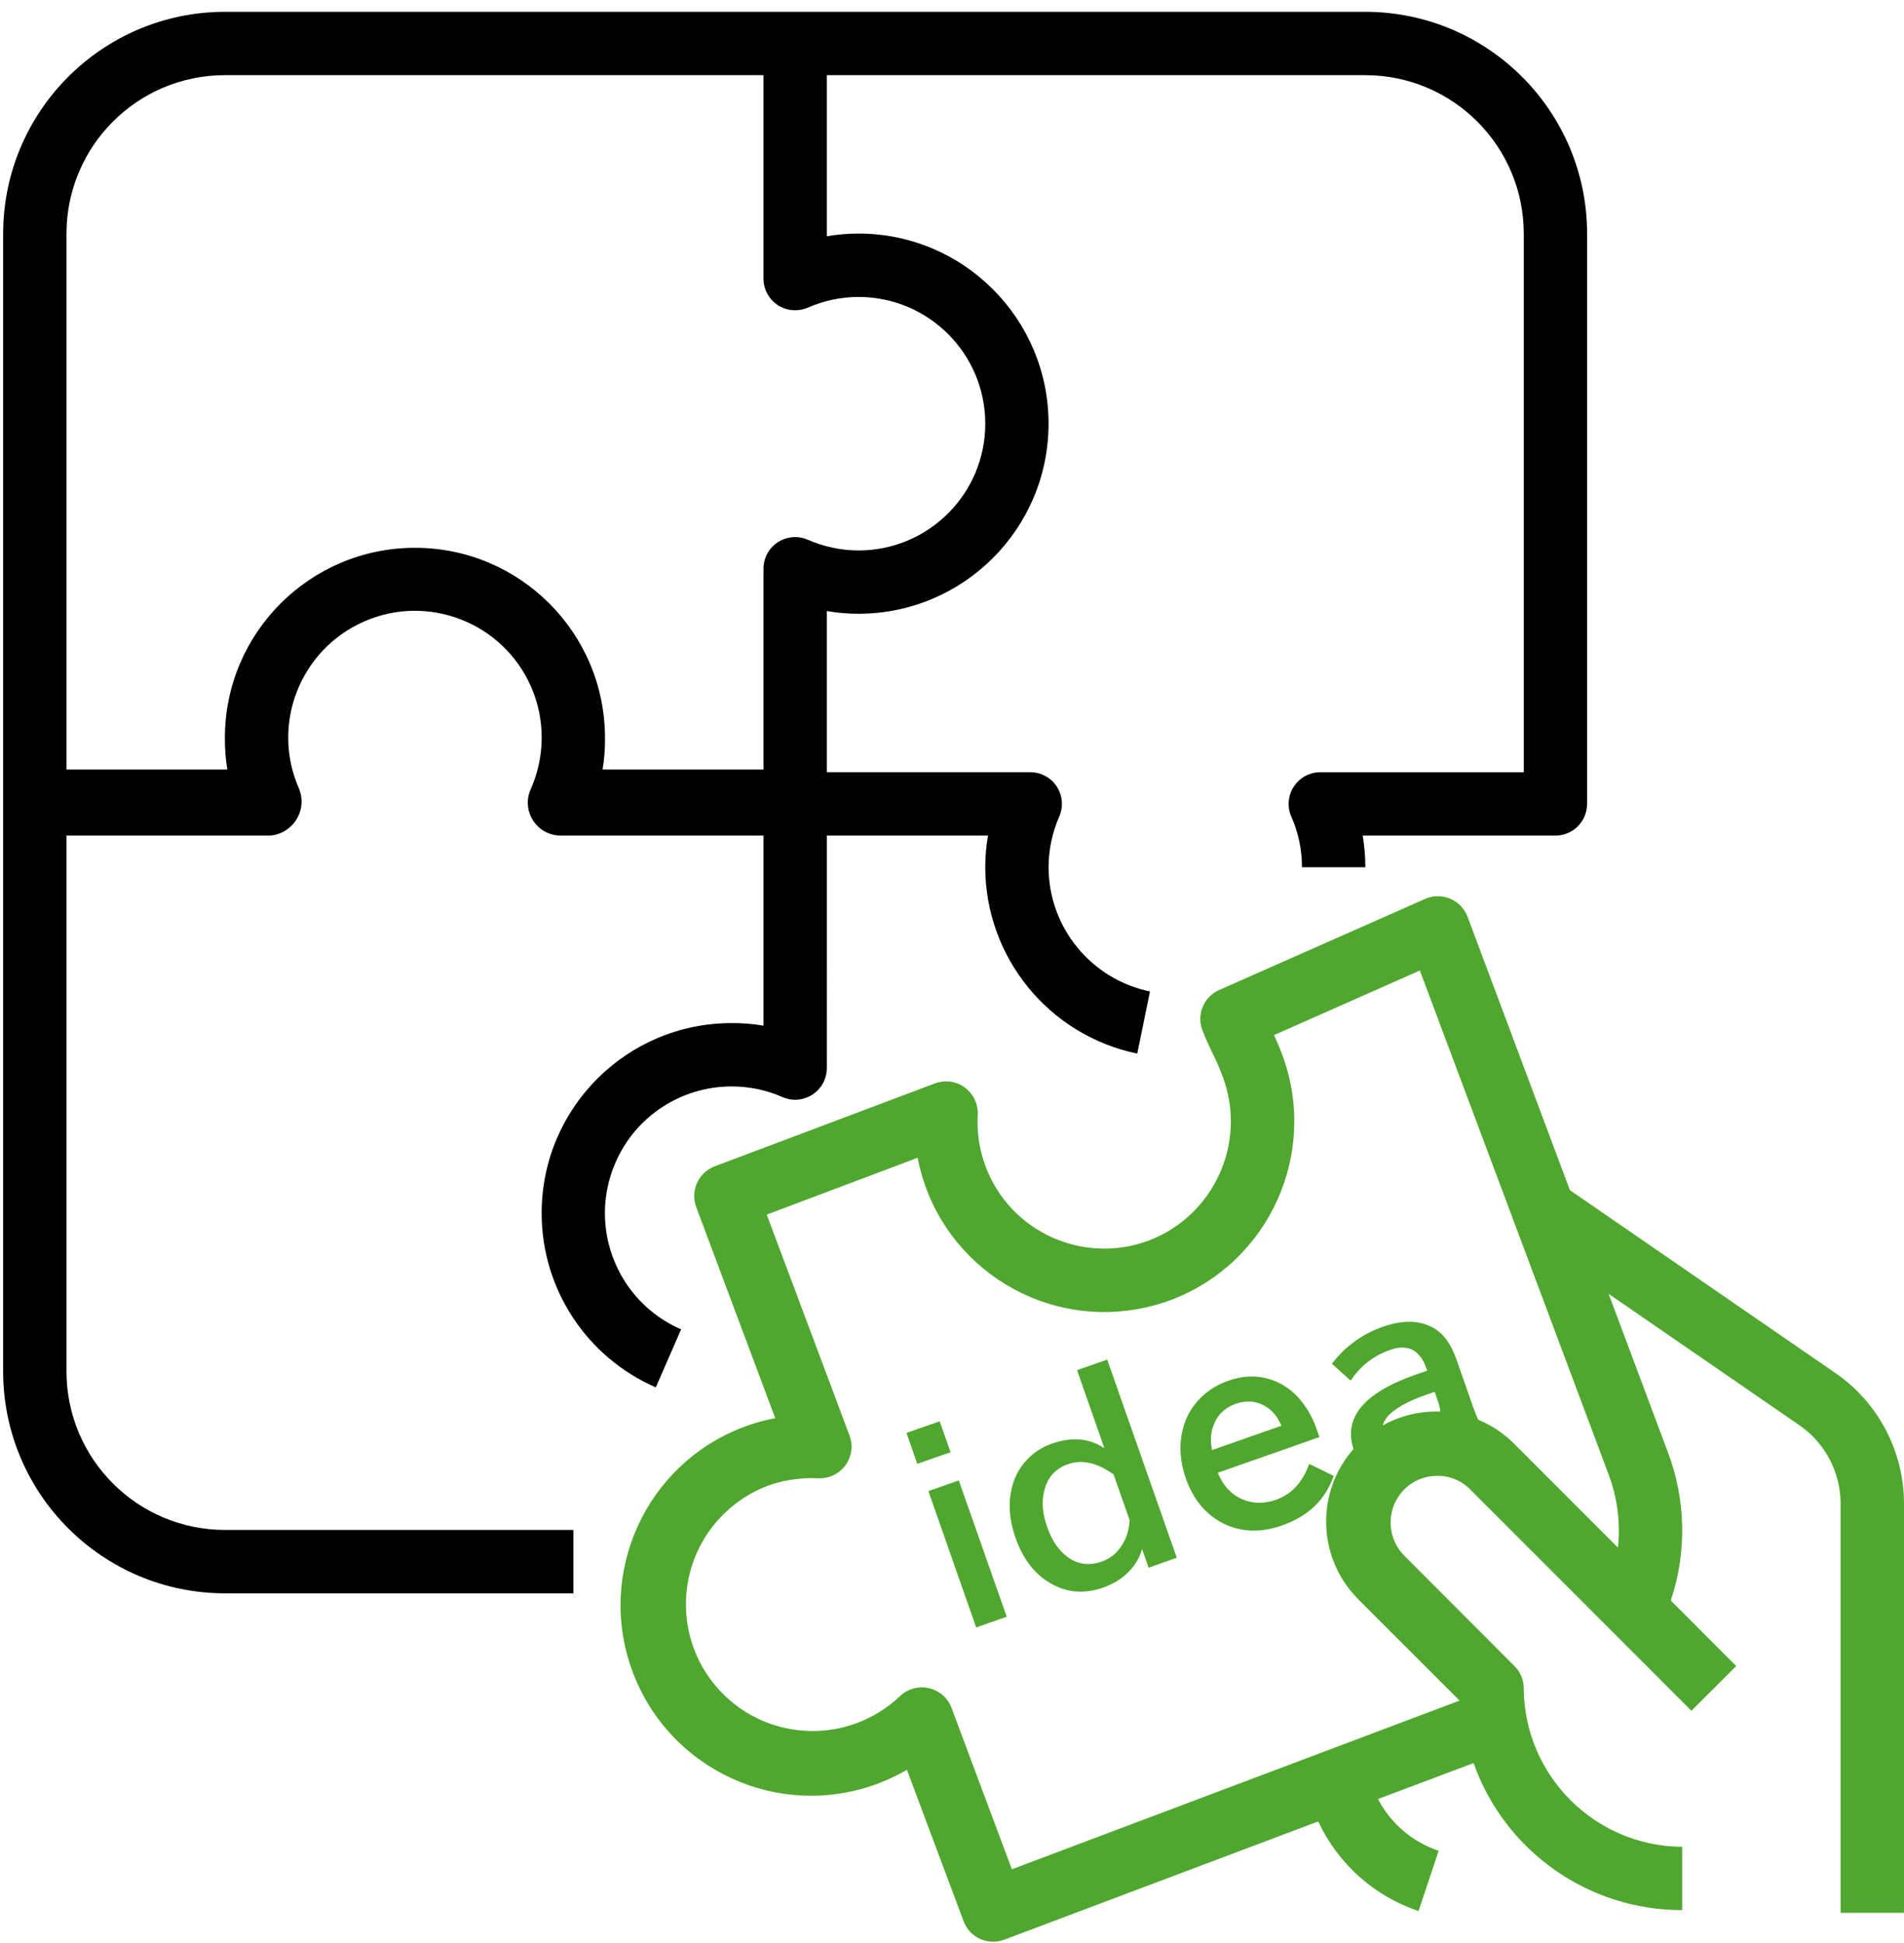
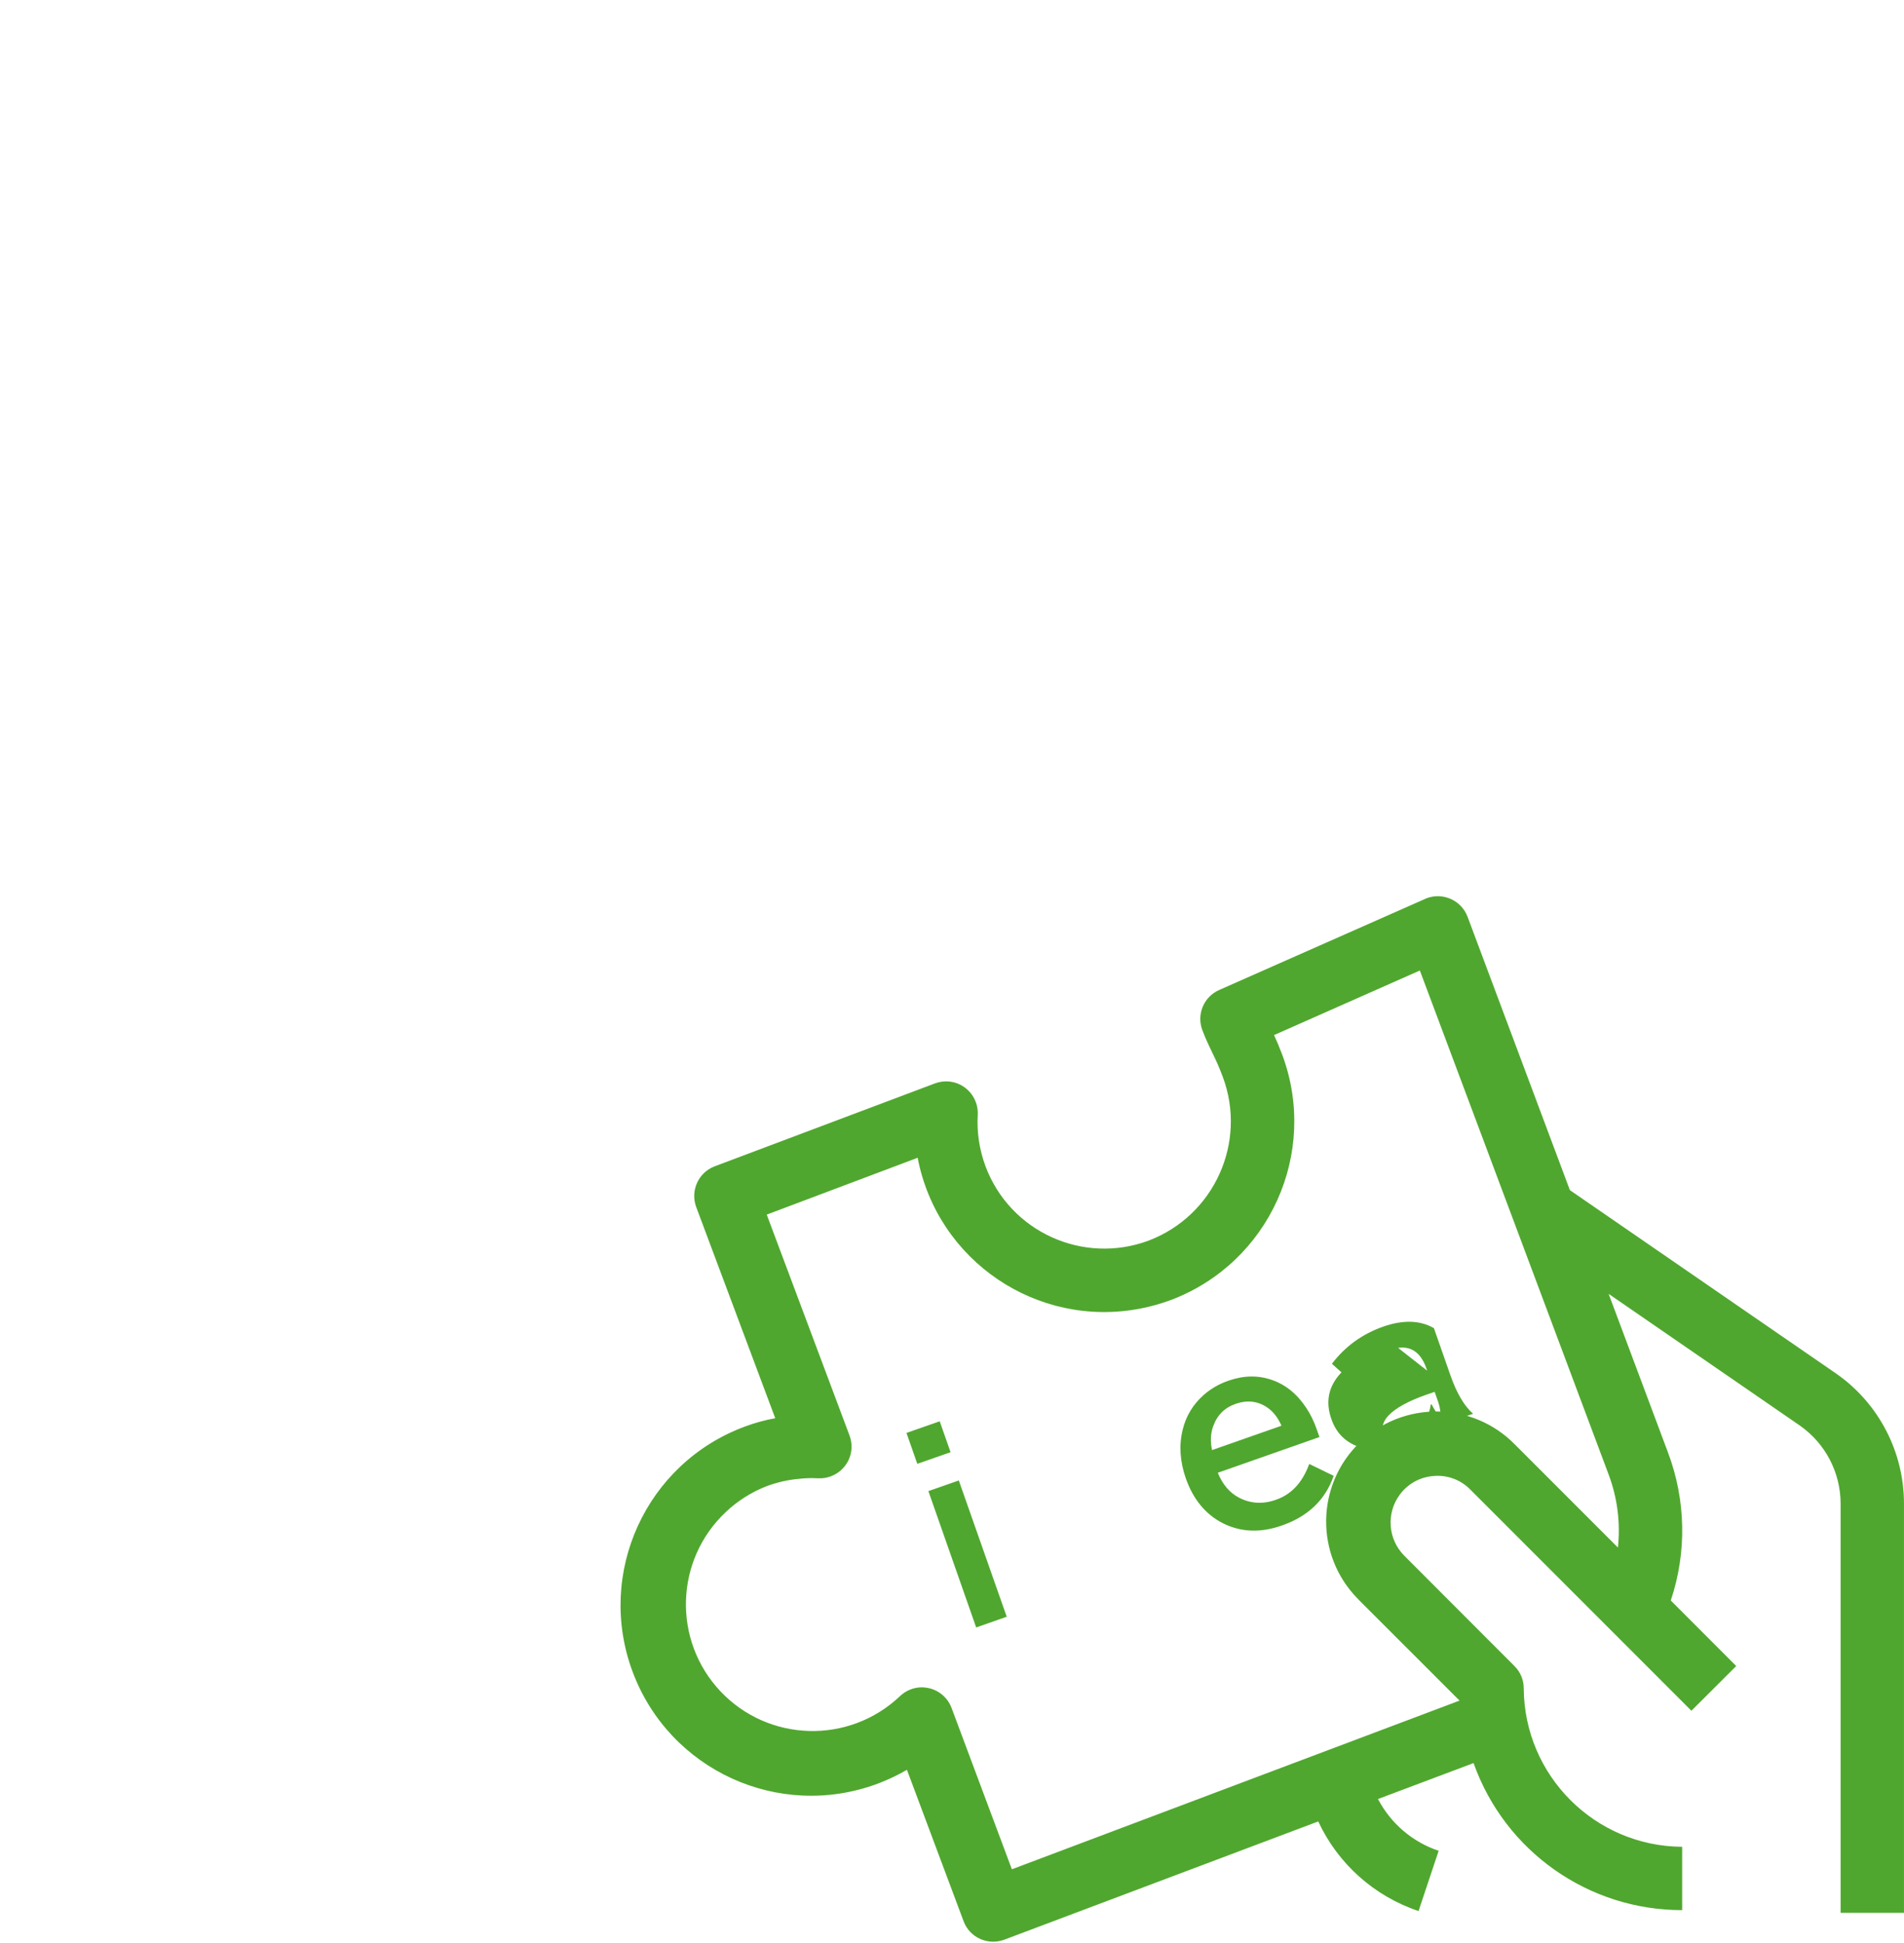
<svg xmlns="http://www.w3.org/2000/svg" version="1.1" width="148" height="151" viewBox="-0.244 -0.918 148 151" enable-background="new -0.244 -0.918 148 151" xml:space="preserve">
  <defs>
</defs>
-   <path d="M105.889,0H17.237C7.725,0.01,0.014,7.723,0,17.235v88.454c0.014,9.51,7.725,17.225,17.237,17.234h27.088v-4.926H17.237  c-6.799-0.008-12.303-5.518-12.313-12.309V64.028h15.816c1.456-0.107,2.554-1.378,2.451-2.838c-0.023-0.28-0.088-0.558-0.196-0.818  c-2.189-4.98,0.074-10.793,5.059-12.983c4.973-2.188,10.786,0.079,12.978,5.057c1.107,2.525,1.107,5.396,0,7.927  c-0.608,1.268-0.07,2.792,1.201,3.405c0.333,0.158,0.689,0.242,1.053,0.251h15.816v14.773c-0.814-0.14-1.637-0.208-2.465-0.201  c-8.16-0.007-14.778,6.604-14.778,14.767c-0.005,5.881,3.48,11.197,8.872,13.547l1.967-4.508c-4.992-2.174-7.271-7.973-5.102-12.961  c1.561-3.604,5.112-5.924,9.041-5.92c1.354,0,2.7,0.277,3.939,0.828c1.245,0.543,2.699-0.023,3.245-1.271  c0.134-0.313,0.206-0.646,0.206-0.982V64.028h12.527c-0.145,0.809-0.213,1.632-0.213,2.46c0.01,7.014,4.949,13.062,11.814,14.484  l0.99-4.83c-4.58-0.949-7.873-4.973-7.883-9.654c0-1.357,0.287-2.702,0.832-3.941c0.541-1.245-0.02-2.7-1.271-3.241  c-0.307-0.137-0.646-0.206-0.977-0.206h-15.82V46.575c0.814,0.141,1.637,0.215,2.46,0.21c8.16,0,14.775-6.613,14.775-14.772  c0-8.161-6.615-14.778-14.775-14.778c-0.823,0-1.646,0.069-2.46,0.213V4.925h41.861c6.801,0.005,12.301,5.514,12.314,12.311v41.866  h-15.813c-1.363,0-2.465,1.103-2.465,2.467c0,0.333,0.072,0.67,0.205,0.979c0.555,1.239,0.832,2.584,0.832,3.941h4.926  c0-0.828-0.072-1.651-0.205-2.46h14.98c1.363,0,2.461-1.108,2.461-2.465V17.235C123.115,7.723,115.4,0.01,105.889,0 M66.488,22.163  c5.442,0,9.854,4.411,9.854,9.851c0,5.439-4.412,9.852-9.854,9.852c-1.354,0-2.699-0.29-3.939-0.833  c-1.244-0.546-2.699,0.023-3.241,1.268c-0.138,0.309-0.205,0.646-0.205,0.986v15.608H46.592c0.129-0.745,0.191-1.503,0.191-2.259  v-0.127v-0.074c0-8.16-6.61-14.775-14.771-14.775c-8.158,0-14.775,6.615-14.775,14.775v0.074v0.127  c0.005,0.756,0.067,1.514,0.192,2.259H4.924v-41.66c0.01-6.797,5.514-12.306,12.313-12.311h41.866v15.812  c0,1.362,1.101,2.465,2.464,2.46c0.331,0,0.67-0.064,0.981-0.201C63.789,22.448,65.134,22.163,66.488,22.163" />
  <path fill="#50A72F" d="M142.486,105.845l-20.701-14.26l-7.951-21.242c-0.475-1.273-1.9-1.921-3.172-1.45  c-0.045,0.019-0.088,0.039-0.135,0.058L94.521,76.03c-1.197,0.529-1.771,1.905-1.301,3.13c0.262,0.691,0.516,1.216,0.775,1.758  c0.262,0.537,0.506,1.047,0.803,1.846c1.916,5.107-0.66,10.801-5.752,12.742c-5.104,1.902-10.779-0.68-12.686-5.777  c-0.473-1.279-0.684-2.643-0.602-4.004c0.066-1.359-0.977-2.52-2.332-2.59c-0.345-0.014-0.684,0.037-1.005,0.158l-17.106,6.439  c-1.273,0.479-1.914,1.9-1.44,3.172l6.141,16.408c-0.809,0.148-1.613,0.367-2.388,0.66c-7.663,2.854-11.554,11.381-8.702,19.039  c2.857,7.668,11.381,11.563,19.044,8.711c0.79-0.297,1.551-0.656,2.283-1.082l4.403,11.766c0.469,1.273,1.891,1.914,3.17,1.436l0,0  l24.398-9.189c1.533,3.293,4.352,5.811,7.797,6.965l1.563-4.682c-2.031-0.684-3.721-2.121-4.715-4.025l7.428-2.795  c2.436,6.863,8.936,11.439,16.215,11.43v-4.922c-6.781-0.041-12.271-5.531-12.314-12.314c0-0.654-0.258-1.277-0.723-1.736  l-8.566-8.578c-1.273-1.281-1.418-3.303-0.342-4.748c0.629-0.852,1.594-1.377,2.648-1.445c1.053-0.09,2.086,0.297,2.828,1.053  l17.188,17.193l3.484-3.475l-5.088-5.094c1.26-3.752,1.178-7.811-0.221-11.516l-4.609-12.318l14.877,10.246  c1.971,1.383,3.148,3.643,3.154,6.045v31.82h4.926v-31.82C147.75,111.916,145.783,108.144,142.486,105.845 M124.799,113.695  c0.68,1.809,0.924,3.748,0.719,5.668l-7.992-7.994c-3.303-3.379-8.717-3.445-12.102-0.143c-3.387,3.293-3.455,8.711-0.152,12.094  c0.047,0.055,0.105,0.102,0.152,0.158l7.785,7.783L78.41,144.371l-4.69-12.545c-0.292-0.775-0.956-1.354-1.771-1.535  c-0.178-0.039-0.354-0.063-0.535-0.063c-0.643,0-1.26,0.258-1.724,0.707c-3.954,3.734-10.195,3.561-13.929-0.393  c-3.733-3.957-3.556-10.195,0.402-13.928c0.929-0.881,2.02-1.57,3.212-2.029c0.785-0.287,1.603-0.479,2.437-0.555  c0.507-0.063,1.029-0.076,1.541-0.047c1.359,0.064,2.522-0.977,2.594-2.336c0.019-0.336-0.039-0.672-0.154-0.986l-6.437-17.174  l11.73-4.418c1.537,8.014,9.282,13.262,17.293,11.725c0.818-0.156,1.623-0.383,2.408-0.674c7.639-2.9,11.49-11.422,8.635-19.072  c-0.23-0.607-0.432-1.084-0.633-1.515l11.334-5.019L124.799,113.695z" />
  <path fill="#50A72F" d="M70.217,110.455l2.583-0.904l0.844,2.402l-2.585,0.906L70.217,110.455z M71.92,114.978l2.365-0.828  l3.725,10.592l-2.375,0.834L71.92,114.978z" />
-   <path fill="#50A72F" d="M83.475,105.578l2.346-0.822l5.408,15.402l-2.191,0.773l-0.508-1.459c-0.129,0.473-0.336,0.904-0.613,1.277  c-0.588,0.795-1.391,1.369-2.402,1.725c-1.6,0.564-3.078,0.383-4.432-0.537c-1.072-0.727-1.871-1.838-2.393-3.336  c-0.432-1.229-0.557-2.393-0.365-3.484c0.178-1.049,0.617-1.93,1.322-2.643c0.521-0.531,1.148-0.932,1.875-1.186  c1.547-0.541,2.91-0.426,4.078,0.359L83.475,105.578z M86.318,113.681c-1.277-0.914-2.461-1.178-3.563-0.791  c-1.004,0.355-1.627,1.084-1.855,2.184c-0.184,0.814-0.092,1.715,0.258,2.703c0.307,0.873,0.717,1.557,1.25,2.045  c0.865,0.813,1.865,1.029,2.99,0.633c0.785-0.279,1.363-0.811,1.756-1.604c0.236-0.451,0.371-0.992,0.408-1.619L86.318,113.681z" />
  <path fill="#50A72F" d="M102.318,110.777l-7.902,2.775c0.369,0.908,0.924,1.564,1.676,1.951c0.889,0.451,1.848,0.508,2.852,0.145  c1.197-0.412,2.059-1.344,2.58-2.781l1.9,0.924c-0.641,1.857-1.98,3.146-4.02,3.859c-1.676,0.592-3.207,0.525-4.611-0.184  c-1.334-0.688-2.287-1.848-2.861-3.475c-0.459-1.316-0.541-2.574-0.248-3.775c0.258-1.068,0.799-1.957,1.607-2.686  c0.561-0.498,1.201-0.871,1.939-1.129c1.172-0.412,2.289-0.439,3.35-0.078c1.092,0.365,2.002,1.102,2.719,2.193  c0.326,0.492,0.594,1.043,0.803,1.646L102.318,110.777z M99.365,109.896c-0.258-0.594-0.594-1.035-1.006-1.346  c-0.76-0.564-1.627-0.684-2.574-0.346c-0.857,0.303-1.436,0.887-1.742,1.775c-0.191,0.547-0.211,1.141-0.076,1.811L99.365,109.896z" />
-   <path fill="#50A72F" d="M110.691,105.617l-0.059-0.174c-0.504-1.439-1.445-1.924-2.824-1.439c-1.283,0.449-2.307,1.244-3.064,2.389  l-1.455-1.313c1.035-1.359,2.365-2.316,3.979-2.885c1.555-0.541,2.871-0.504,3.949,0.119c0.75,0.432,1.334,1.244,1.756,2.441  l1.297,3.705c0.479,1.357,1.063,2.344,1.746,2.947l-2.139,0.746c-0.426-0.393-0.785-0.891-1.086-1.484l-0.063,0.02  c-0.096,0.689-0.402,1.352-0.918,1.982c-0.428,0.521-1.074,0.934-1.963,1.244c-1.043,0.363-2.02,0.363-2.91-0.01  c-0.947-0.393-1.59-1.086-1.934-2.082c-0.881-2.502,0.709-4.457,4.748-5.881L110.691,105.617z M111.273,107.263l-0.707,0.244  c-1.361,0.482-2.328,1.014-2.893,1.607c-0.479,0.504-0.588,1.115-0.334,1.848c0.172,0.494,0.479,0.824,0.938,0.98  c0.432,0.164,0.91,0.145,1.439-0.037c0.705-0.248,1.256-0.723,1.639-1.426c0.426-0.766,0.492-1.58,0.186-2.451L111.273,107.263z" />
+   <path fill="#50A72F" d="M110.691,105.617l-0.059-0.174c-0.504-1.439-1.445-1.924-2.824-1.439c-1.283,0.449-2.307,1.244-3.064,2.389  l-1.455-1.313c1.035-1.359,2.365-2.316,3.979-2.885c1.555-0.541,2.871-0.504,3.949,0.119l1.297,3.705c0.479,1.357,1.063,2.344,1.746,2.947l-2.139,0.746c-0.426-0.393-0.785-0.891-1.086-1.484l-0.063,0.02  c-0.096,0.689-0.402,1.352-0.918,1.982c-0.428,0.521-1.074,0.934-1.963,1.244c-1.043,0.363-2.02,0.363-2.91-0.01  c-0.947-0.393-1.59-1.086-1.934-2.082c-0.881-2.502,0.709-4.457,4.748-5.881L110.691,105.617z M111.273,107.263l-0.707,0.244  c-1.361,0.482-2.328,1.014-2.893,1.607c-0.479,0.504-0.588,1.115-0.334,1.848c0.172,0.494,0.479,0.824,0.938,0.98  c0.432,0.164,0.91,0.145,1.439-0.037c0.705-0.248,1.256-0.723,1.639-1.426c0.426-0.766,0.492-1.58,0.186-2.451L111.273,107.263z" />
</svg>